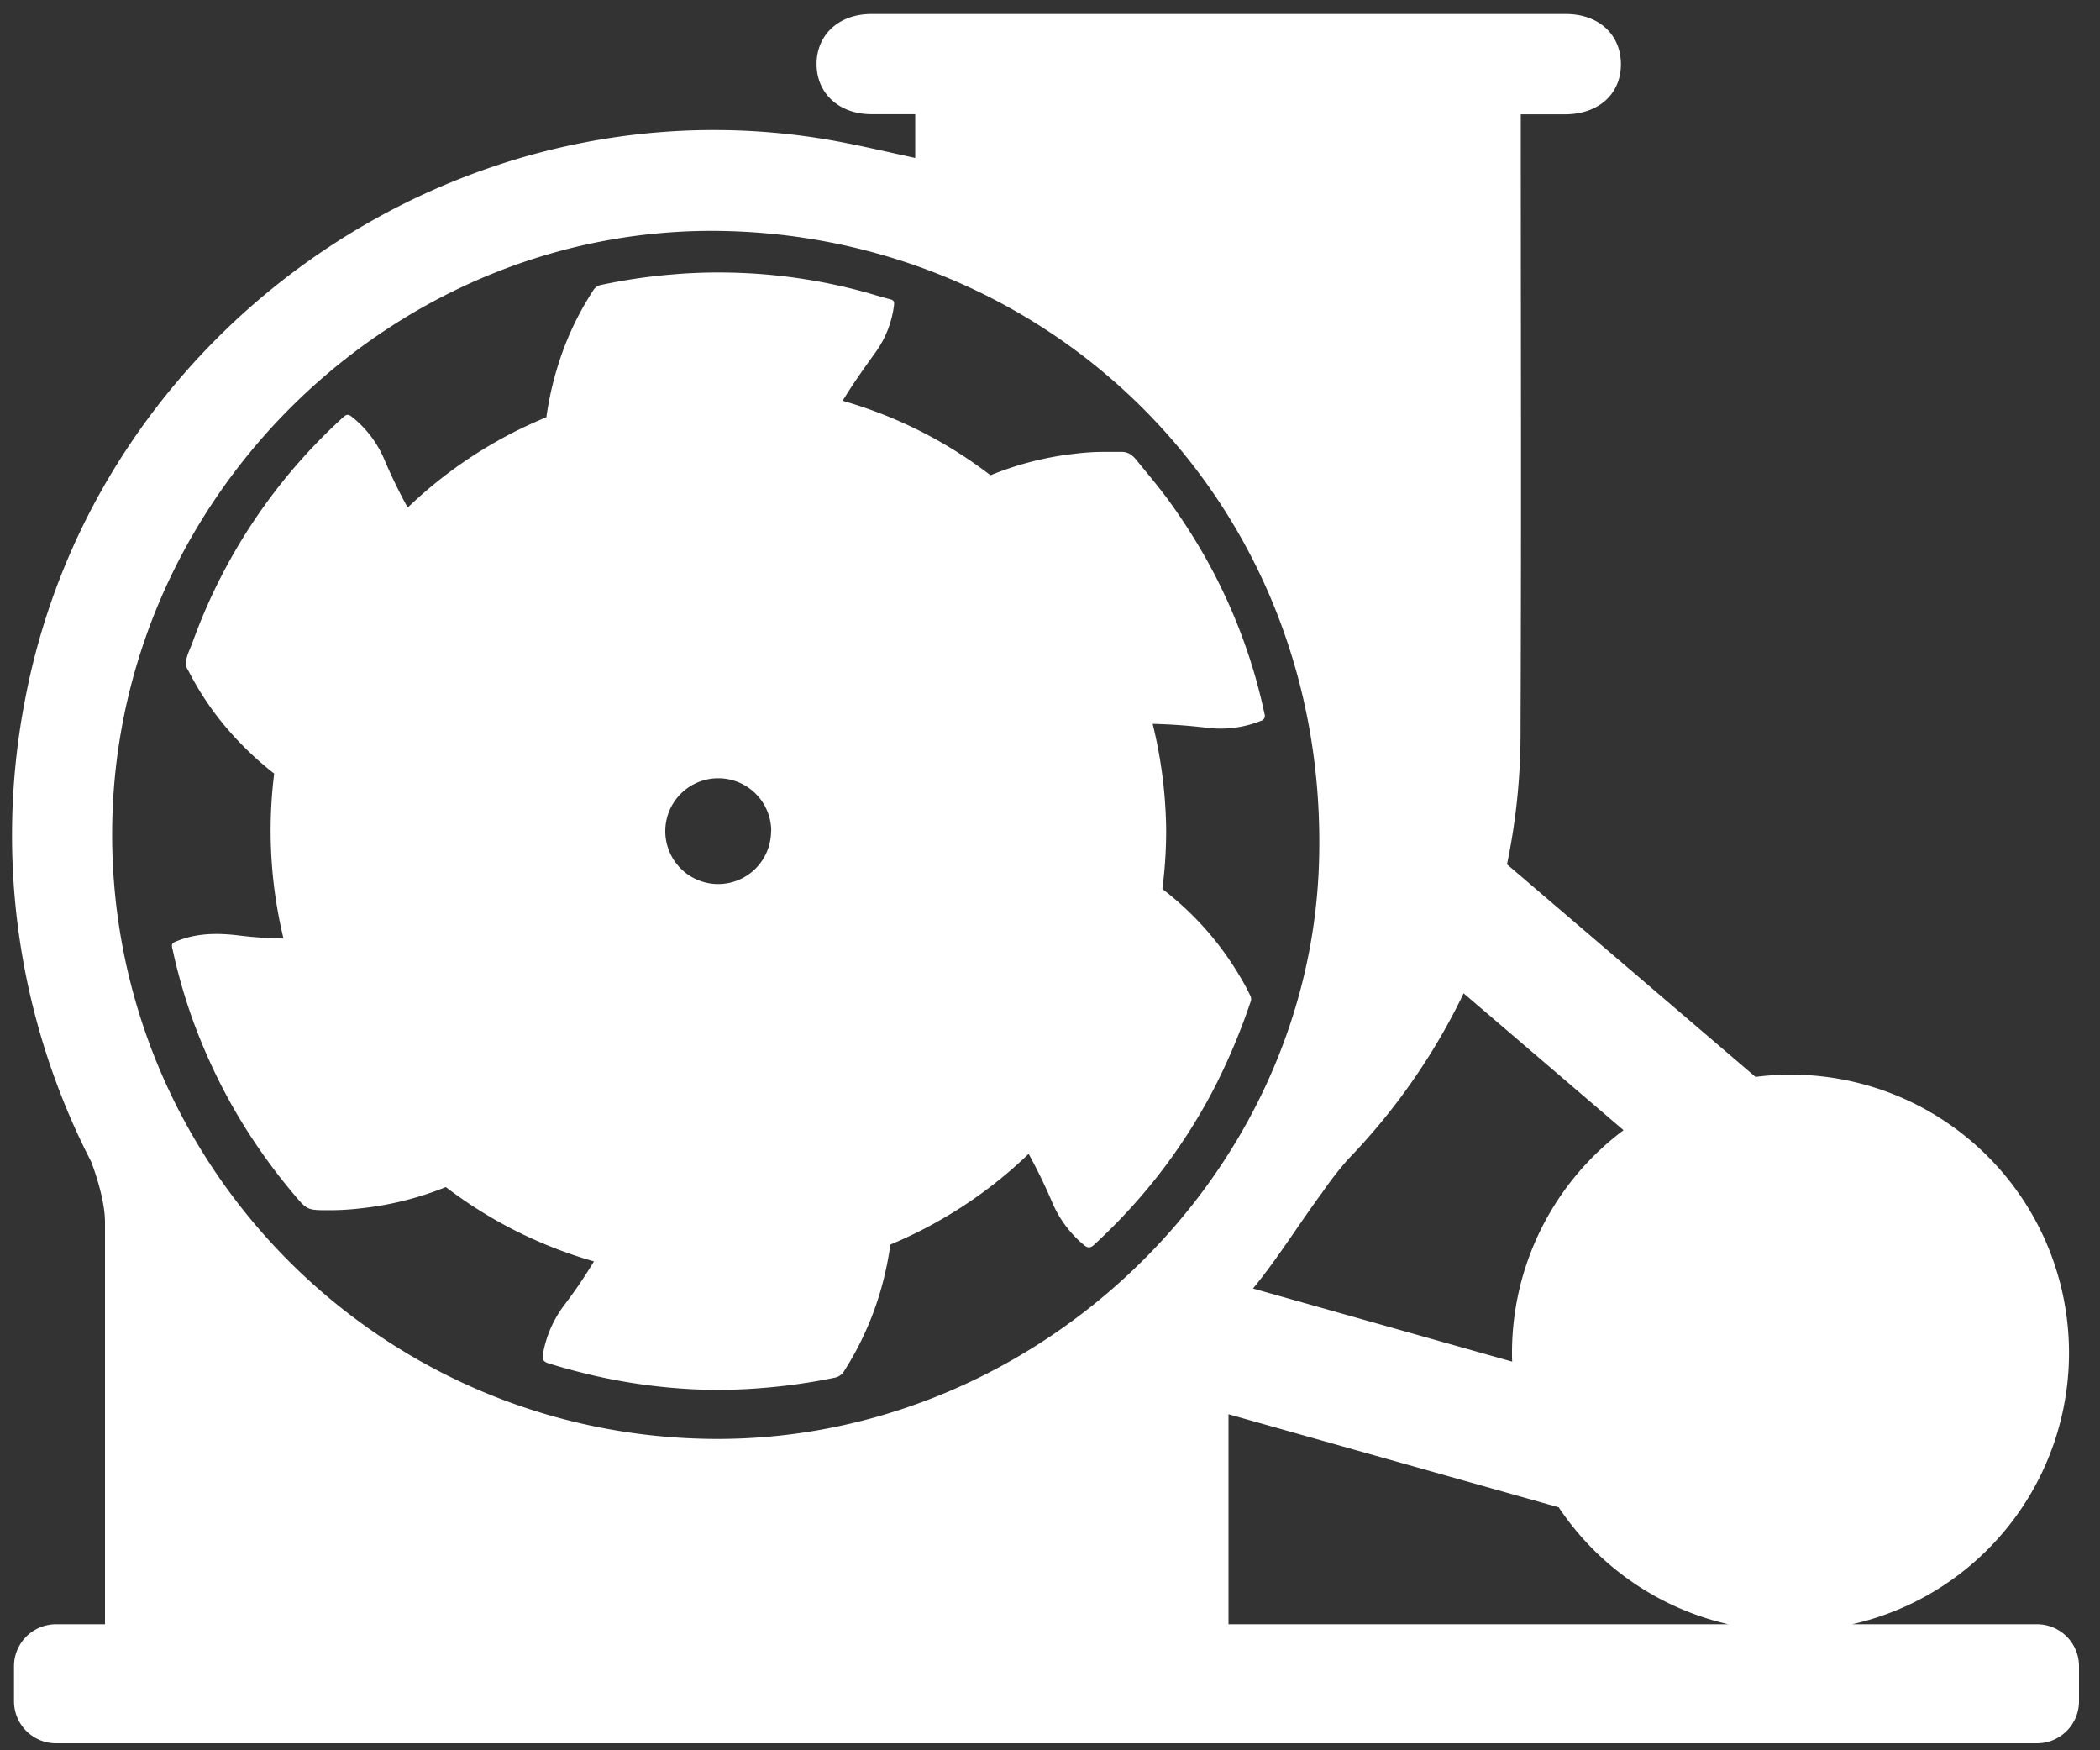
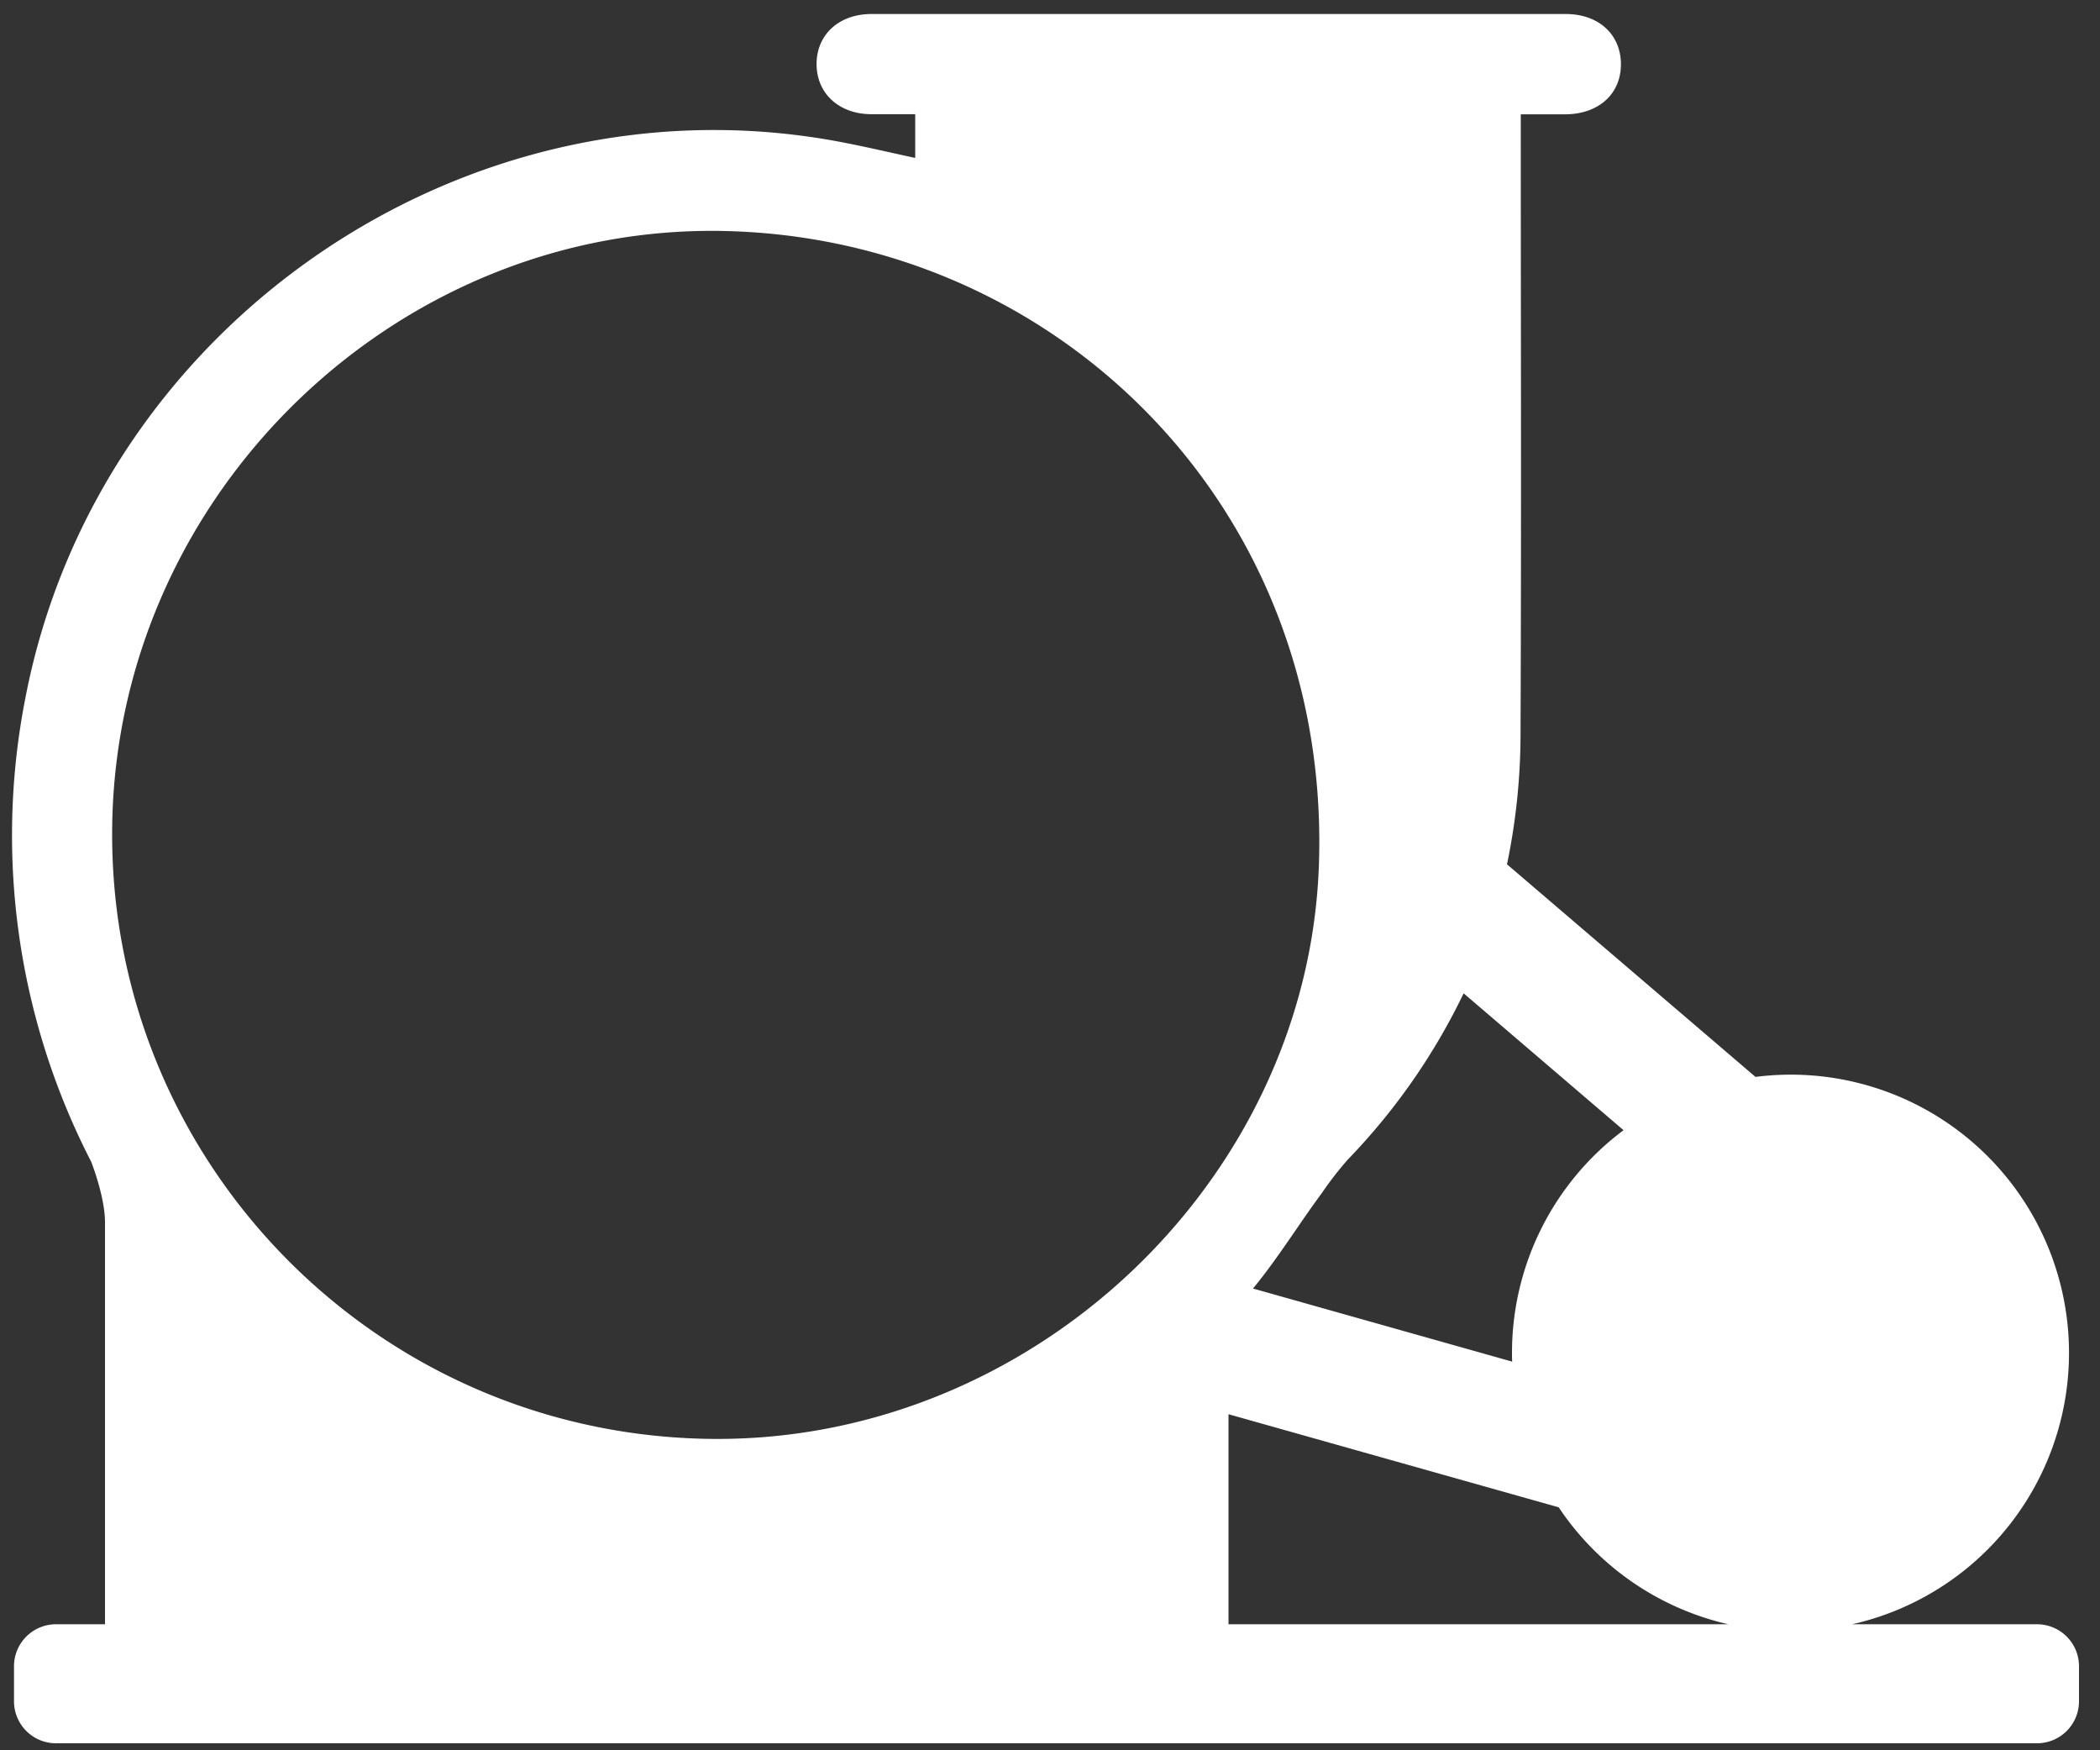
<svg xmlns="http://www.w3.org/2000/svg" id="blower_belt" data-name="blower_belt" x="0px" y="0px" viewBox="0 0 600 500" style="enable-background:new 0 0 600 500;" width="600" height="500" xml:space="preserve" preserveAspectRatio="xMinYMid">
  <rect x="0" y="0" width="600" height="500" fill="#333333" stroke="none" />
  <defs>
    <style>
      .cls-1 {
        fill: #fff;
      }
    </style>
  </defs>
  <title>blower_belt</title>
  <g id="layer1">
-     <path class="cls-1" d="M361.3,204a153.28,153.28,0,0,0-6-21,159.93,159.93,0,0,0-10.92-23.76,170.14,170.14,0,0,0-10.74-16.63c-2.8-3.81-5.88-7.4-8.84-11.07-1.19-1.49-2.47-2.5-4.44-2.45-1.35,0-2.7,0-4.05,0a66.9,66.9,0,0,0-8.94.5A89.7,89.7,0,0,0,283,135.77a126.21,126.21,0,0,0-42.25-21.28c2.92-4.79,6.17-9.36,9.46-13.92a29.06,29.06,0,0,0,5.21-13.3c.12-.94.06-1.49-1.05-1.77-2.7-.68-5.36-1.53-8.06-2.27a157.62,157.62,0,0,0-37.54-5.35,153.53,153.53,0,0,0-16.61.52,159.81,159.81,0,0,0-20.44,3,3.26,3.26,0,0,0-2.18,1.49,85.88,85.88,0,0,0-10.38,22.36,92.31,92.31,0,0,0-3.06,13.94A126.9,126.9,0,0,0,116.48,145a148.61,148.61,0,0,1-6.78-14,30.81,30.81,0,0,0-9.26-12c-.93-.75-1.51-.6-2.33.14a160.22,160.22,0,0,0-43,64.1c-.75,2.11-1.9,4.1-2.06,6.41a4.29,4.29,0,0,0,.72,1.85,84.66,84.66,0,0,0,8.95,14A93,93,0,0,0,78.34,221,131.24,131.24,0,0,0,81,268.11a118.16,118.16,0,0,1-12.73-.87c-5.9-.73-11.73-.73-17.39,1.47-1.81.7-2,.83-1.53,2.71a159.4,159.4,0,0,0,5.49,19.29,163.77,163.77,0,0,0,13.25,28.21A167.32,167.32,0,0,0,83.81,341c3.94,4.69,3.91,4.72,10.22,4.72a76.85,76.85,0,0,0,9.09-.54,90.53,90.53,0,0,0,24.26-6.07,127.29,127.29,0,0,0,42.32,21.23,136.12,136.12,0,0,1-8.52,12.53,32.43,32.43,0,0,0-6.05,13.92c-.27,1.38,0,2.16,1.52,2.65,4.55,1.43,9.15,2.63,13.8,3.69A162.6,162.6,0,0,0,201.53,397a156.15,156.15,0,0,0,16.47-.51,165.43,165.43,0,0,0,20.44-2.92,4,4,0,0,0,2.73-1.89,88.32,88.32,0,0,0,11.07-25.33,96.32,96.32,0,0,0,2.16-10.82,127.71,127.71,0,0,0,39.5-25.91q3.72,6.78,6.74,13.89a32.28,32.28,0,0,0,9.06,12.16c1.23,1,1.93.82,3-.17a167.12,167.12,0,0,0,17.78-19.17,163.61,163.61,0,0,0,15.9-24.45,179.74,179.74,0,0,0,10.91-25.65,2,2,0,0,0,0-1.66,61.68,61.68,0,0,0-3.08-5.72,86.91,86.91,0,0,0-20-23.23c-.7-.57-1.4-1.12-2.11-1.68a129.1,129.1,0,0,0,1.09-16.55,132.18,132.18,0,0,0-3.86-30.6c5.21.11,10.42.5,15.62,1.12a31,31,0,0,0,15.34-2A1.44,1.44,0,0,0,361.3,204Zm-141,33.42a15.11,15.11,0,1,1-15.09-15.09A15.11,15.11,0,0,1,220.35,237.41Z" />
    <path class="cls-1" d="M582,464H529.19a79.48,79.48,0,0,0-27.62-156.36l-71-60.73a183,183,0,0,0,3.87-37.23c.25-65.48.07-106.83.07-172.31V32.66c4.65,0,8.7,0,12.76,0,9.49-.07,15.84-5.8,15.85-14.28S456.81,4,447.35,4Q370,4,292.69,4C278.12,4,263.55,4,249,4c-9.39,0-15.78,6-15.69,14.47.08,8.27,6.44,14.08,15.51,14.15,4.07,0,8.15,0,12.67,0V45.12c-7.05-1.52-14.11-3.19-21.24-4.55C133.6,20.27,27.86,92.36,7.26,199.36a203.51,203.51,0,0,0,18.8,132.52C28,337,30,344,30,349.11V464H16A12,12,0,0,0,4,476v10a12,12,0,0,0,12,12H582a12,12,0,0,0,12-12V476A12,12,0,0,0,582,464ZM351,404l94.34,26.59A79.6,79.6,0,0,0,493.81,464H351Zm34.18-72.85a181.08,181.08,0,0,0,33-47.39l45.69,39.1A79.38,79.38,0,0,0,432,386.5c0,.83,0,1.65.06,2.48L358,368.09c7.11-8.62,13.05-18.34,19.74-27.37A98.5,98.5,0,0,1,385.18,331.14ZM32.09,234.21C34.34,140.1,114,63.77,207.3,66c94.63,2.24,172.76,78.71,169.55,180.52C374,337.87,293.6,413.43,200.63,411,105.2,408.54,29.82,329.46,32.09,234.21Z" />
  </g>
</svg>